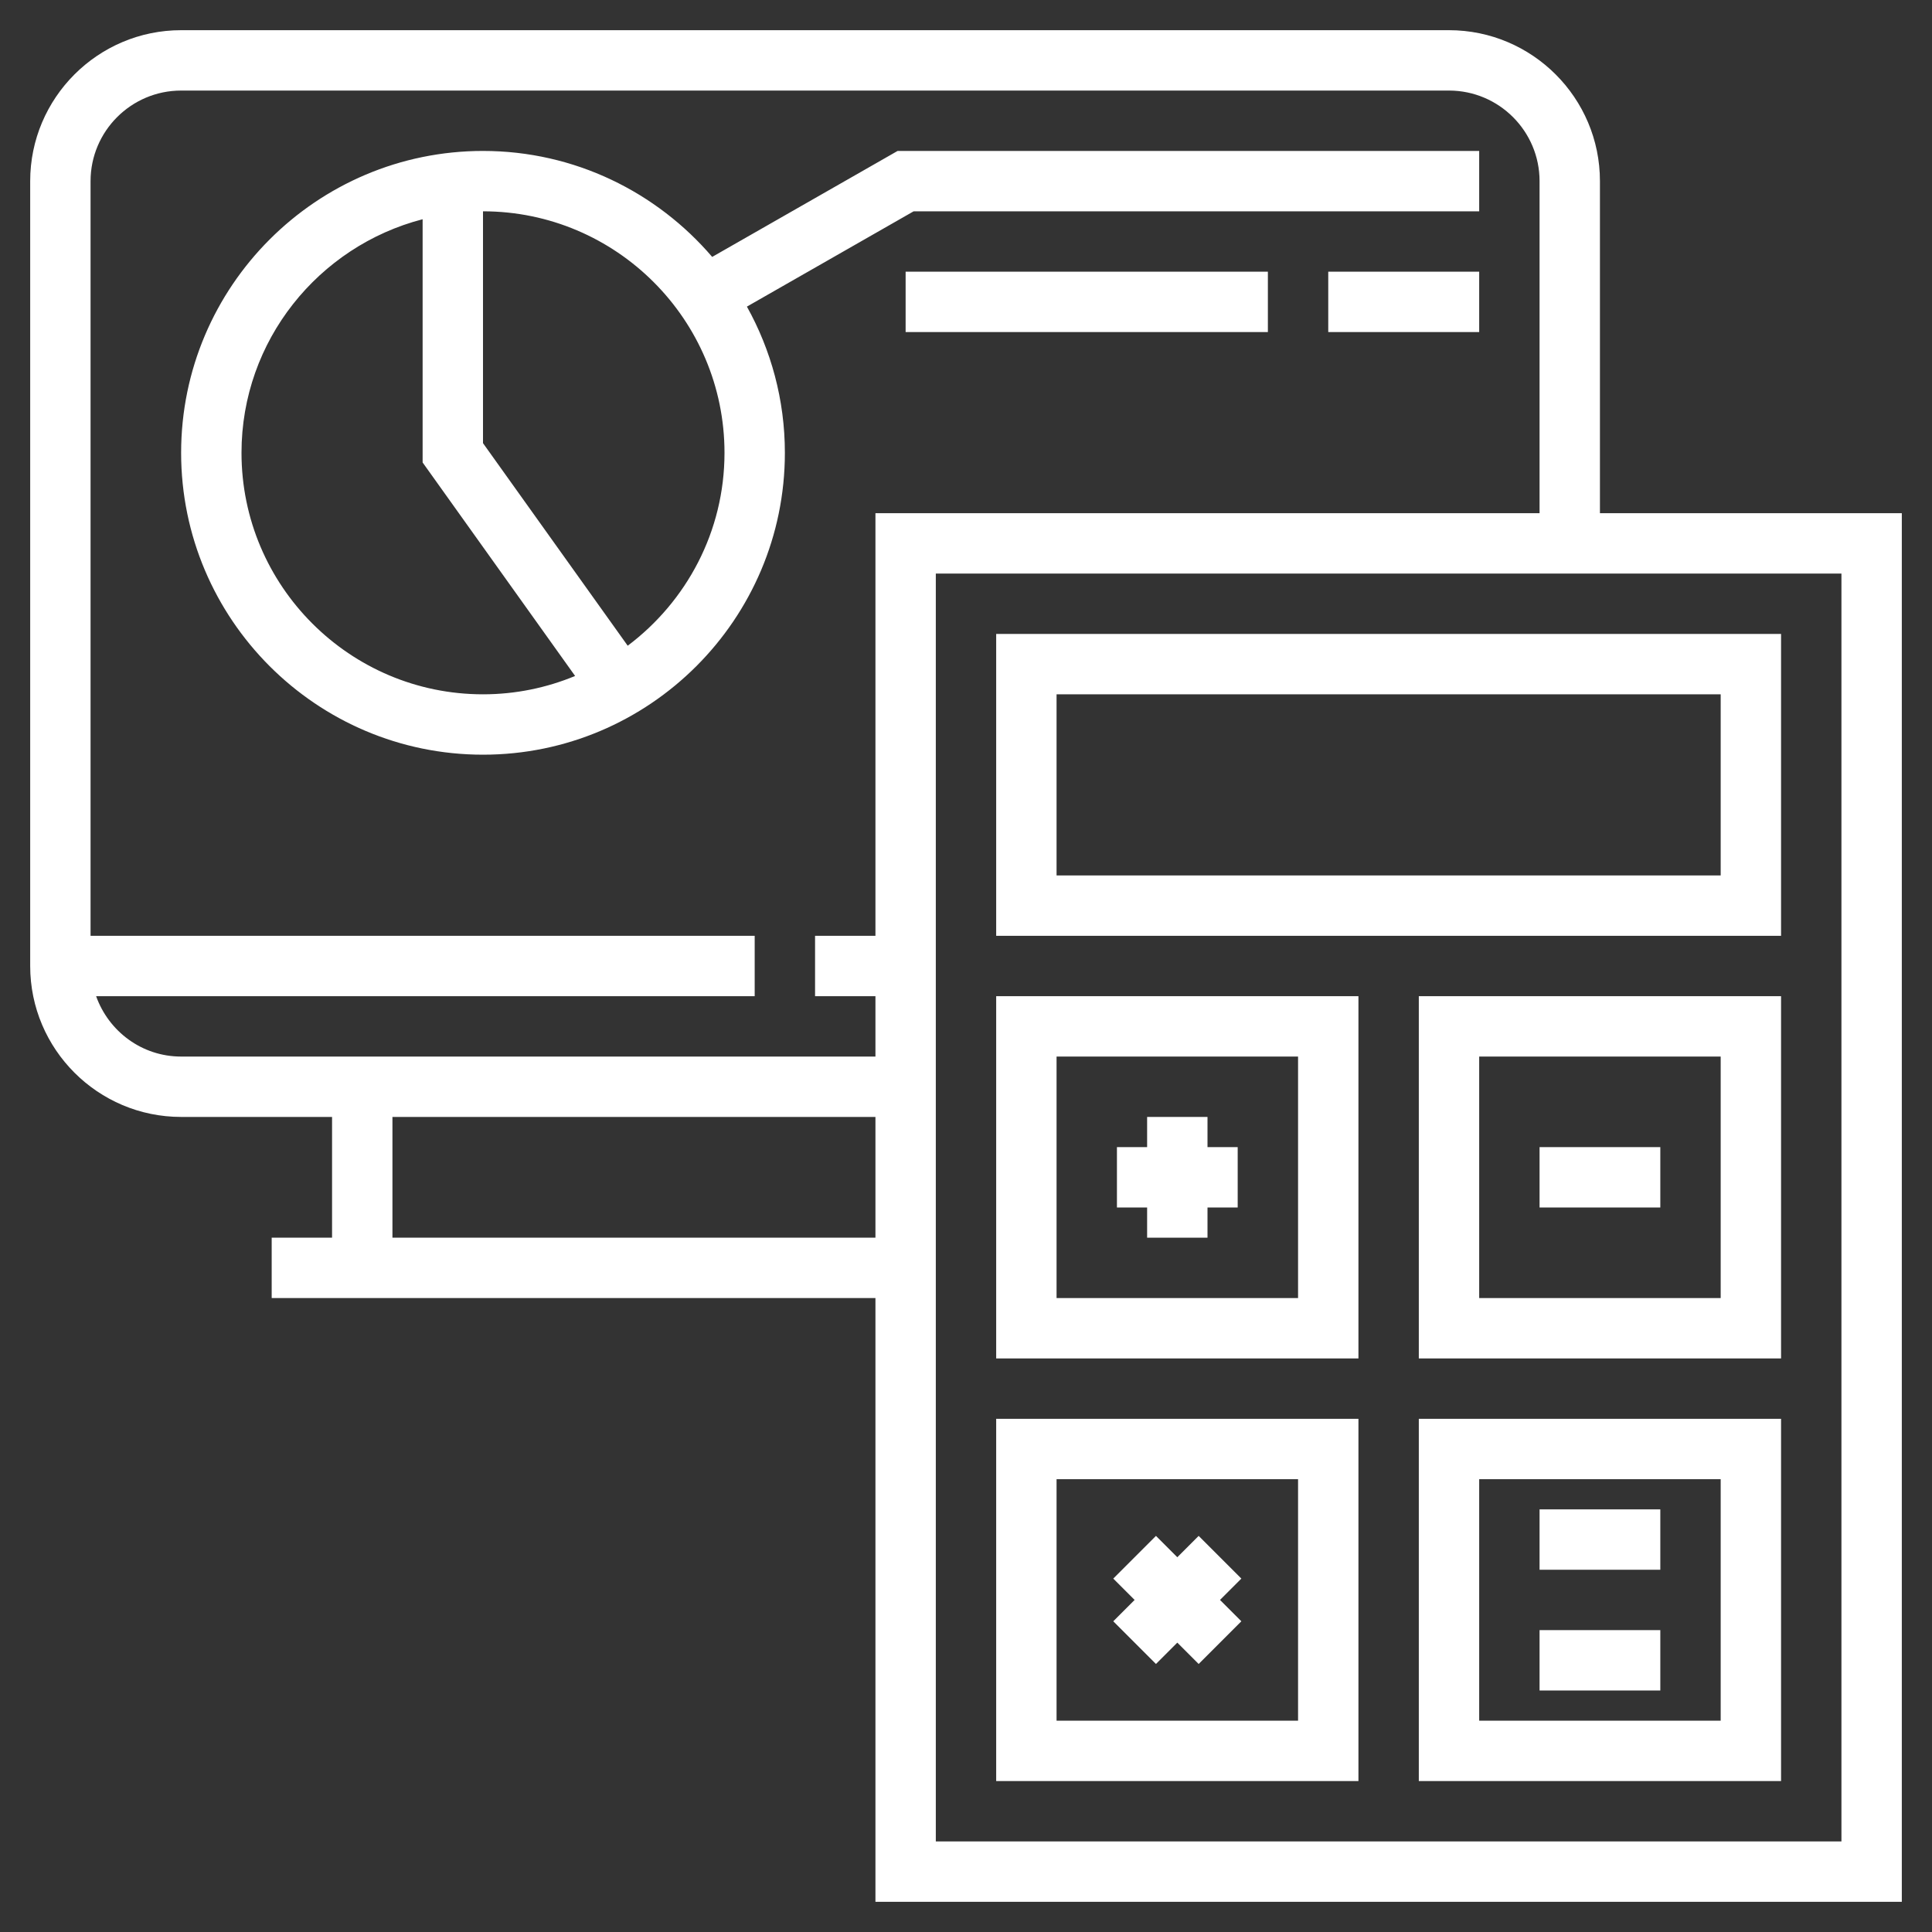
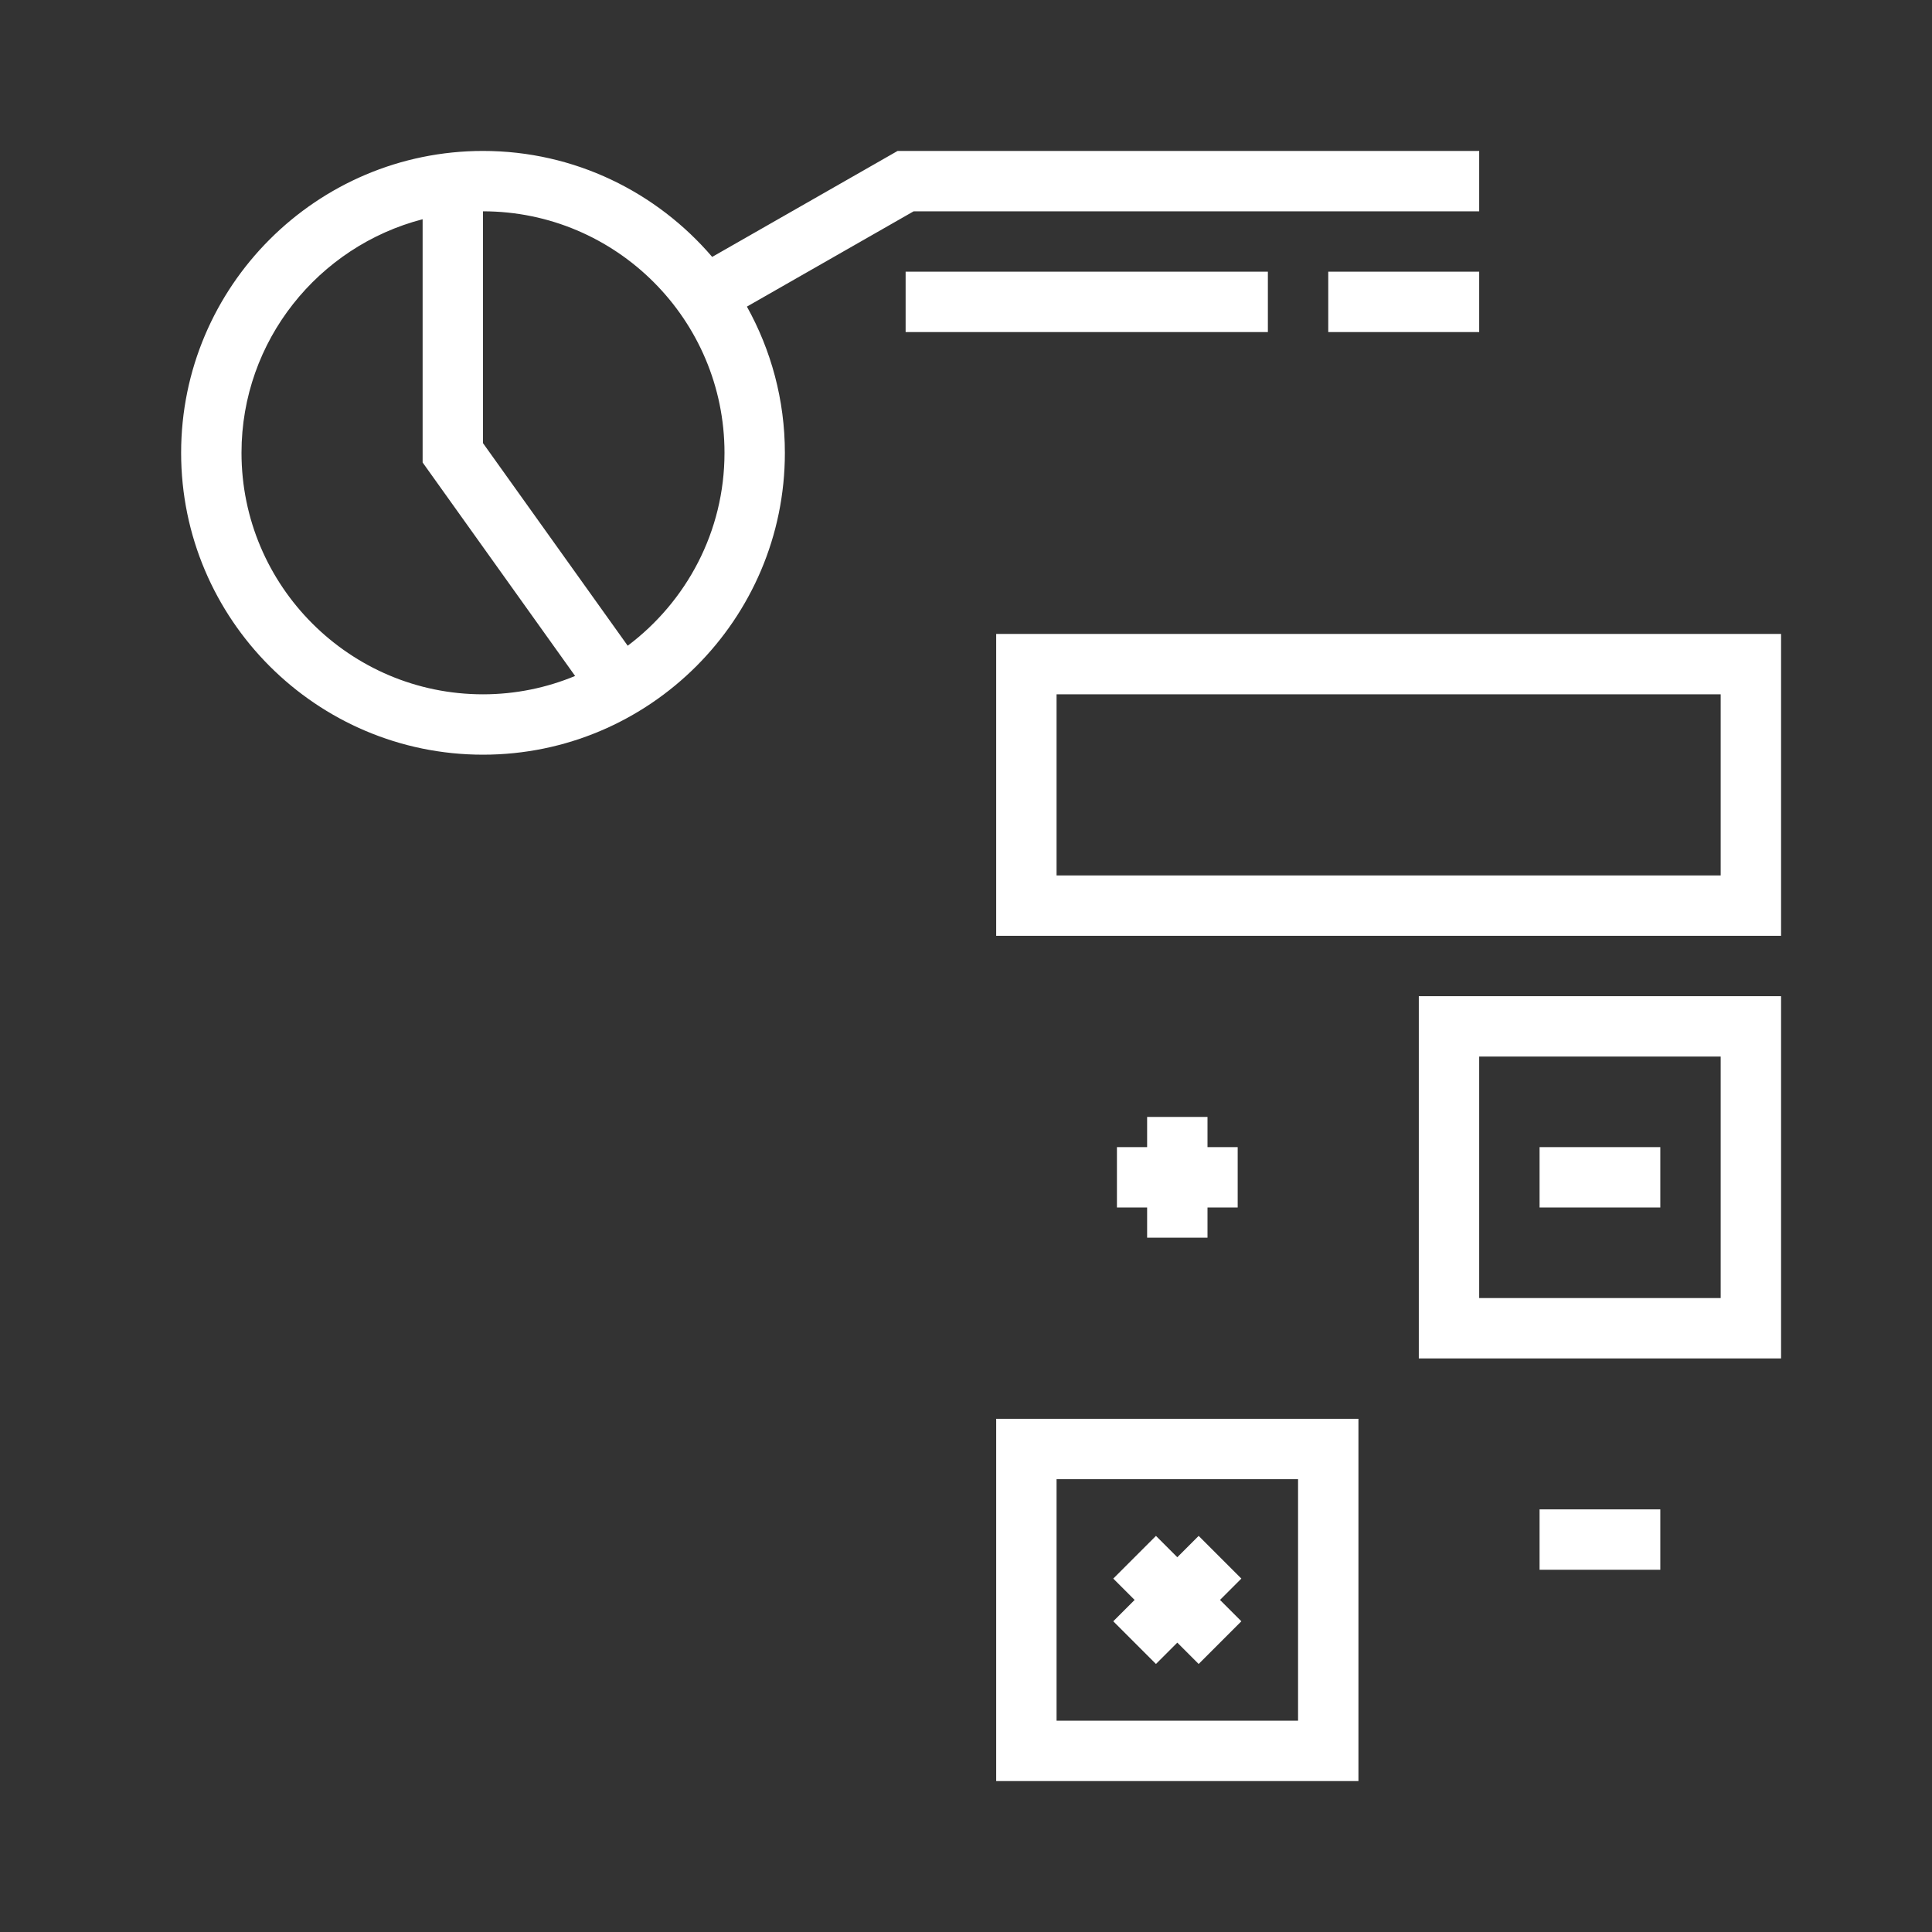
<svg xmlns="http://www.w3.org/2000/svg" width="40" height="40" viewBox="0 0 40 40" fill="none">
  <rect x="0" y="0" width="40" height="40" fill="#333333" stroke="none" />
  <g clip-path="url(#clip0_72_415)">
-     <path d="M33.125 10.625V3.75C33.125 2.027 31.723 0.625 30 0.625H3.75C2.027 0.625 0.625 2.027 0.625 3.75V20C0.625 21.723 2.027 23.125 3.75 23.125H6.875V25.625H5.625V26.875H18.125V39.375H39.375V10.625H33.125ZM1.99 20.625H15.625V19.375H1.875V3.75C1.875 2.716 2.716 1.875 3.75 1.875H30C31.034 1.875 31.875 2.716 31.875 3.75V10.625H18.125V19.375H16.875V20.625H18.125V21.875H3.75C2.936 21.875 2.249 21.351 1.99 20.625ZM8.125 25.625V23.125H18.125V25.625H8.125ZM38.125 38.125H19.375V11.875H38.125V38.125Z" fill="#FFF" />
    <path d="M36.875 13.125H20.625V19.375H36.875V13.125ZM35.625 18.125H21.875V14.375H35.625V18.125Z" fill="#FFF" />
    <path d="M18.916 4.375H30.625V3.125H18.584L14.745 5.319C13.598 3.979 11.898 3.125 10 3.125C6.554 3.125 3.75 5.929 3.75 9.375C3.75 12.821 6.554 15.625 10 15.625C13.446 15.625 16.25 12.821 16.25 9.375C16.25 8.277 15.963 7.246 15.464 6.348L18.916 4.375ZM5 9.375C5 7.051 6.597 5.097 8.75 4.539V9.575L11.907 13.995C11.319 14.239 10.675 14.375 10 14.375C7.243 14.375 5 12.132 5 9.375ZM12.996 13.369L10 9.175V4.375C12.757 4.375 15 6.618 15 9.375C15 11.008 14.21 12.456 12.996 13.369Z" fill="#FFF" />
    <path d="M26.25 5.625H18.75V6.875H26.25V5.625Z" fill="#FFF" />
    <path d="M30.625 5.625H27.5V6.875H30.625V5.625Z" fill="#FFF" />
-     <path d="M28.125 20.625H20.625V28.125H28.125V20.625ZM26.875 26.875H21.875V21.875H26.875V26.875Z" fill="#FFF" />
    <path d="M23.75 25.625H25V25H25.625V23.75H25V23.125H23.75V23.75H23.125V25H23.75V25.625Z" fill="#FFF" />
    <path d="M29.375 28.125H36.875V20.625H29.375V28.125ZM30.625 21.875H35.625V26.875H30.625V21.875Z" fill="#FFF" />
    <path d="M34.375 23.75H31.875V25H34.375V23.75Z" fill="#FFF" />
    <path d="M28.125 29.375H20.625V36.875H28.125V29.375ZM26.875 35.625H21.875V30.625H26.875V35.625Z" fill="#FFF" />
    <path d="M23.933 34.451L24.375 34.009L24.817 34.451L25.701 33.567L25.259 33.125L25.701 32.683L24.817 31.799L24.375 32.241L23.933 31.799L23.049 32.683L23.491 33.125L23.049 33.567L23.933 34.451Z" fill="#FFF" />
-     <path d="M29.375 36.875H36.875V29.375H29.375V36.875ZM30.625 30.625H35.625V35.625H30.625V30.625Z" fill="#FFF" />
-     <path d="M34.375 33.75H31.875V35H34.375V33.75Z" fill="#FFF" />
    <path d="M34.375 31.25H31.875V32.5H34.375V31.25Z" fill="#FFF" />
  </g>
  <defs>
    <clipPath id="clip0_72_415">
      <rect width="40" height="40" fill="white" />
    </clipPath>
  </defs>
</svg>